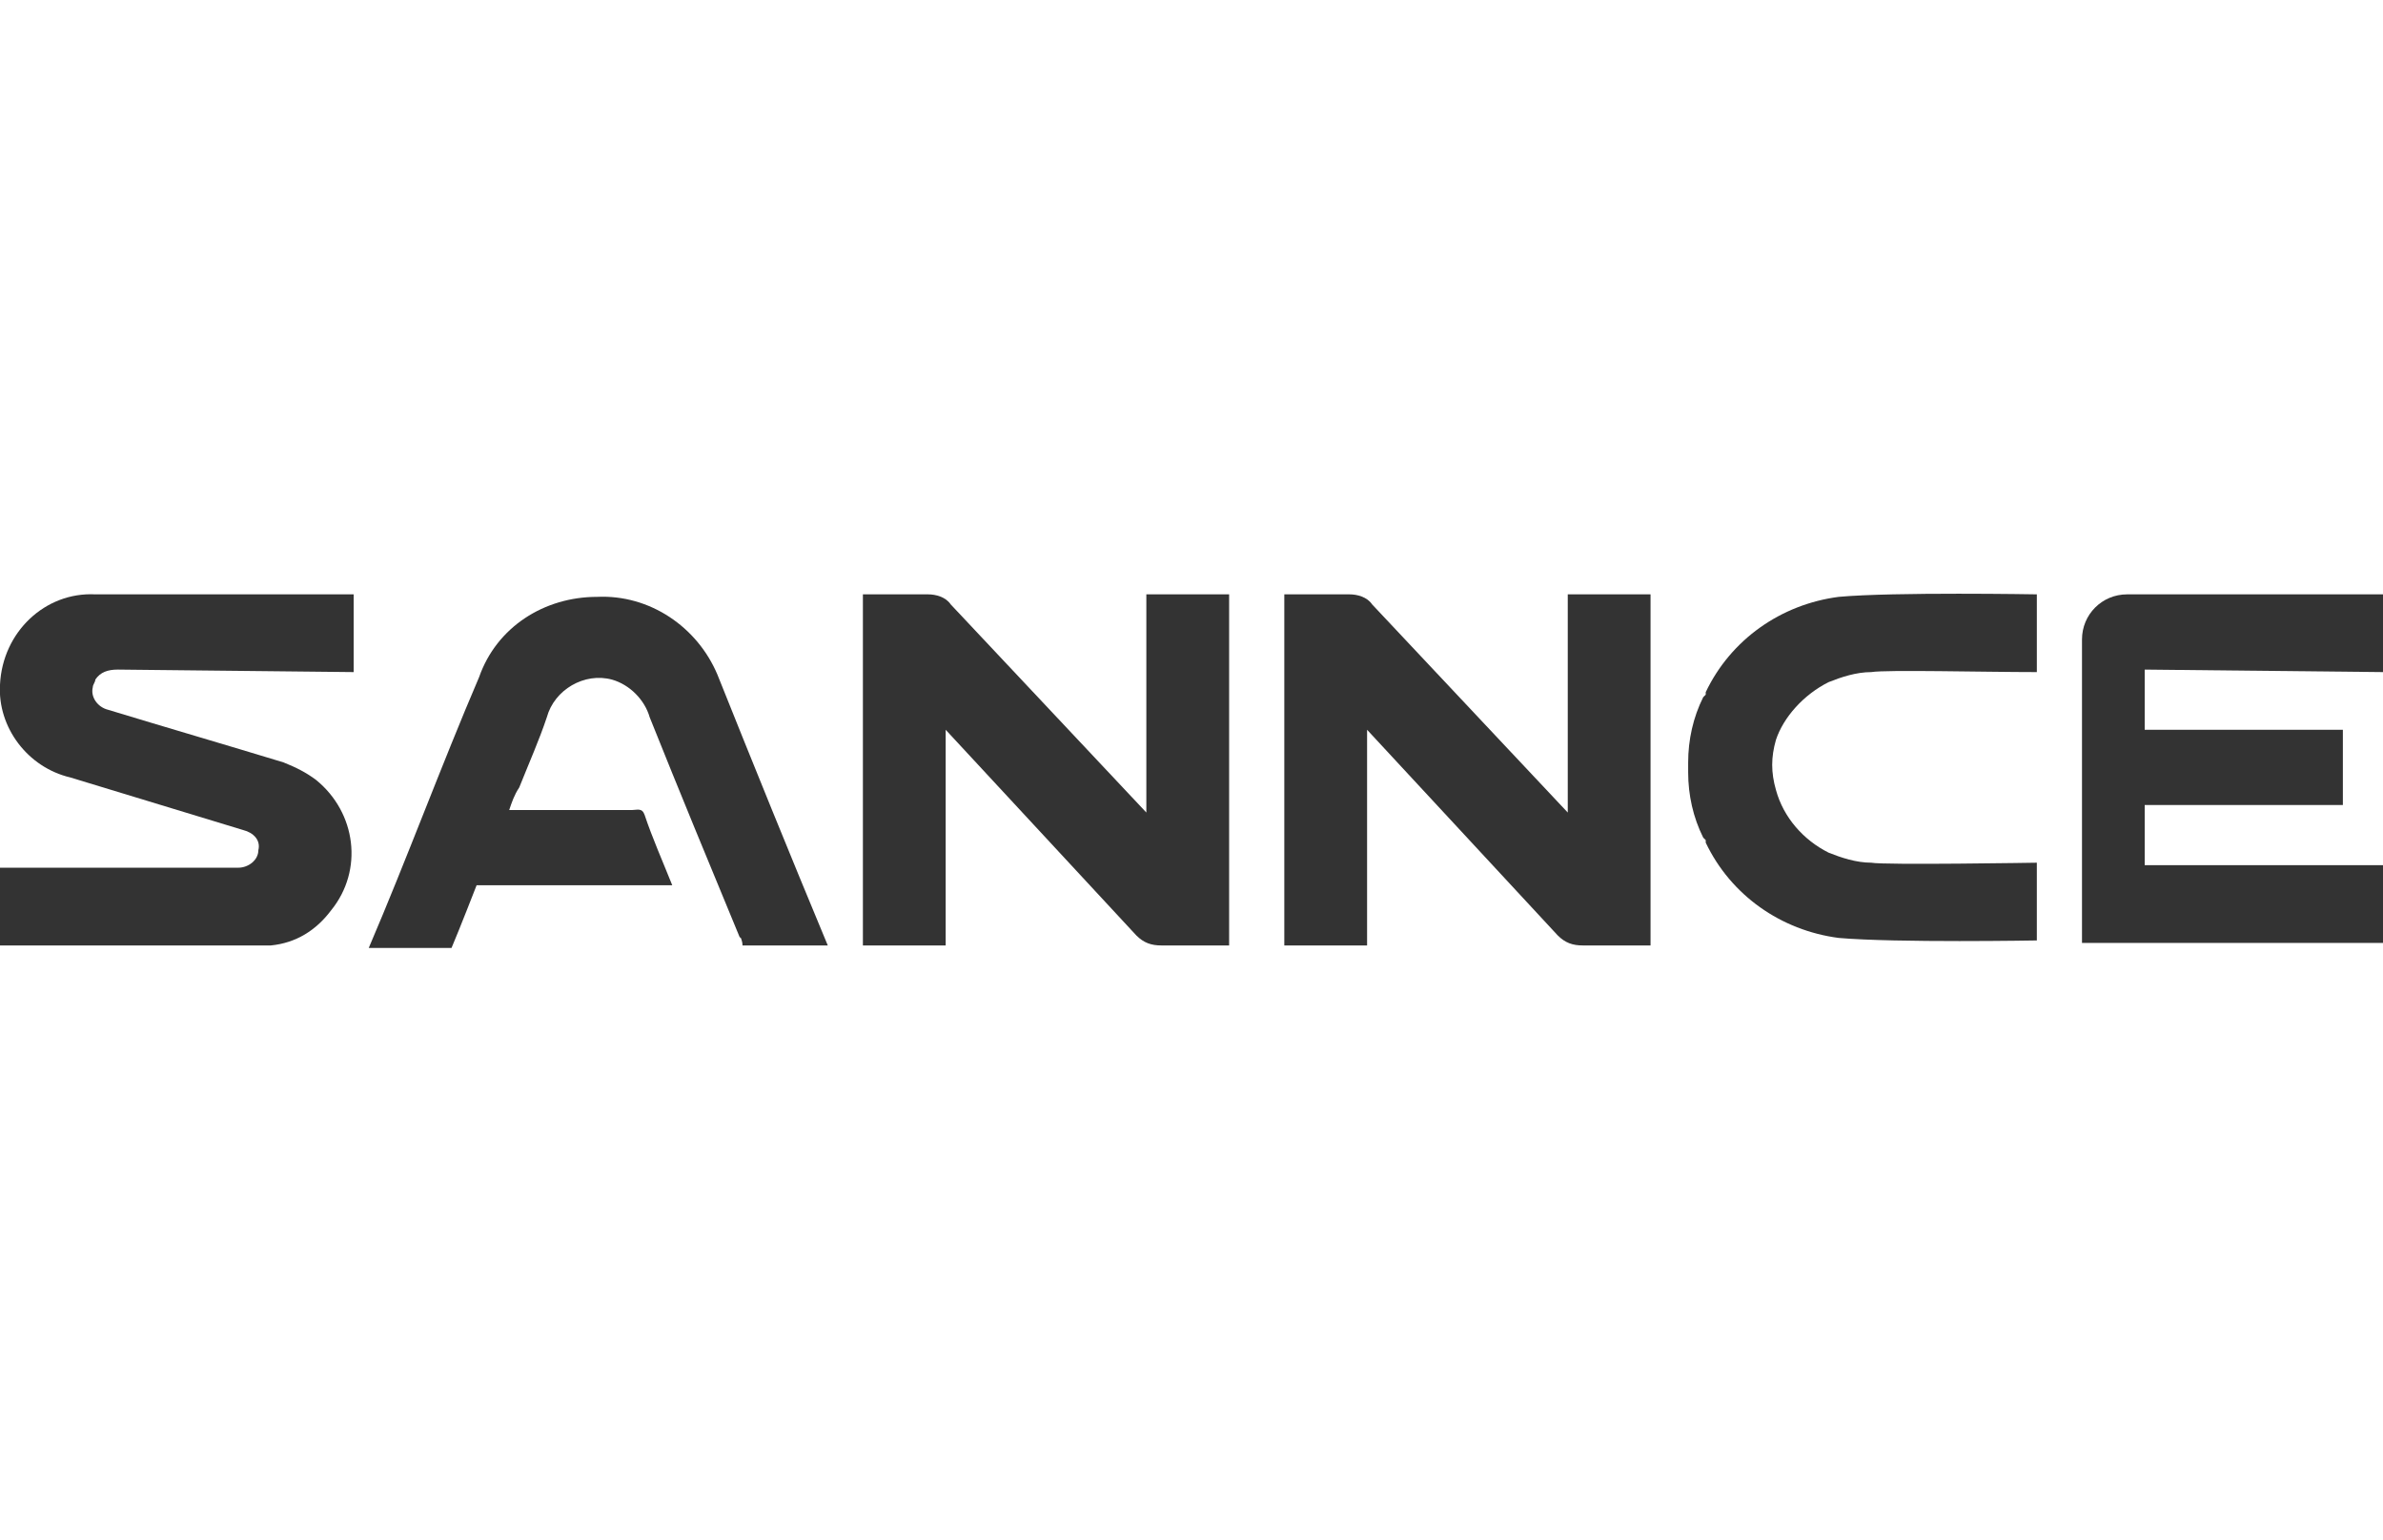
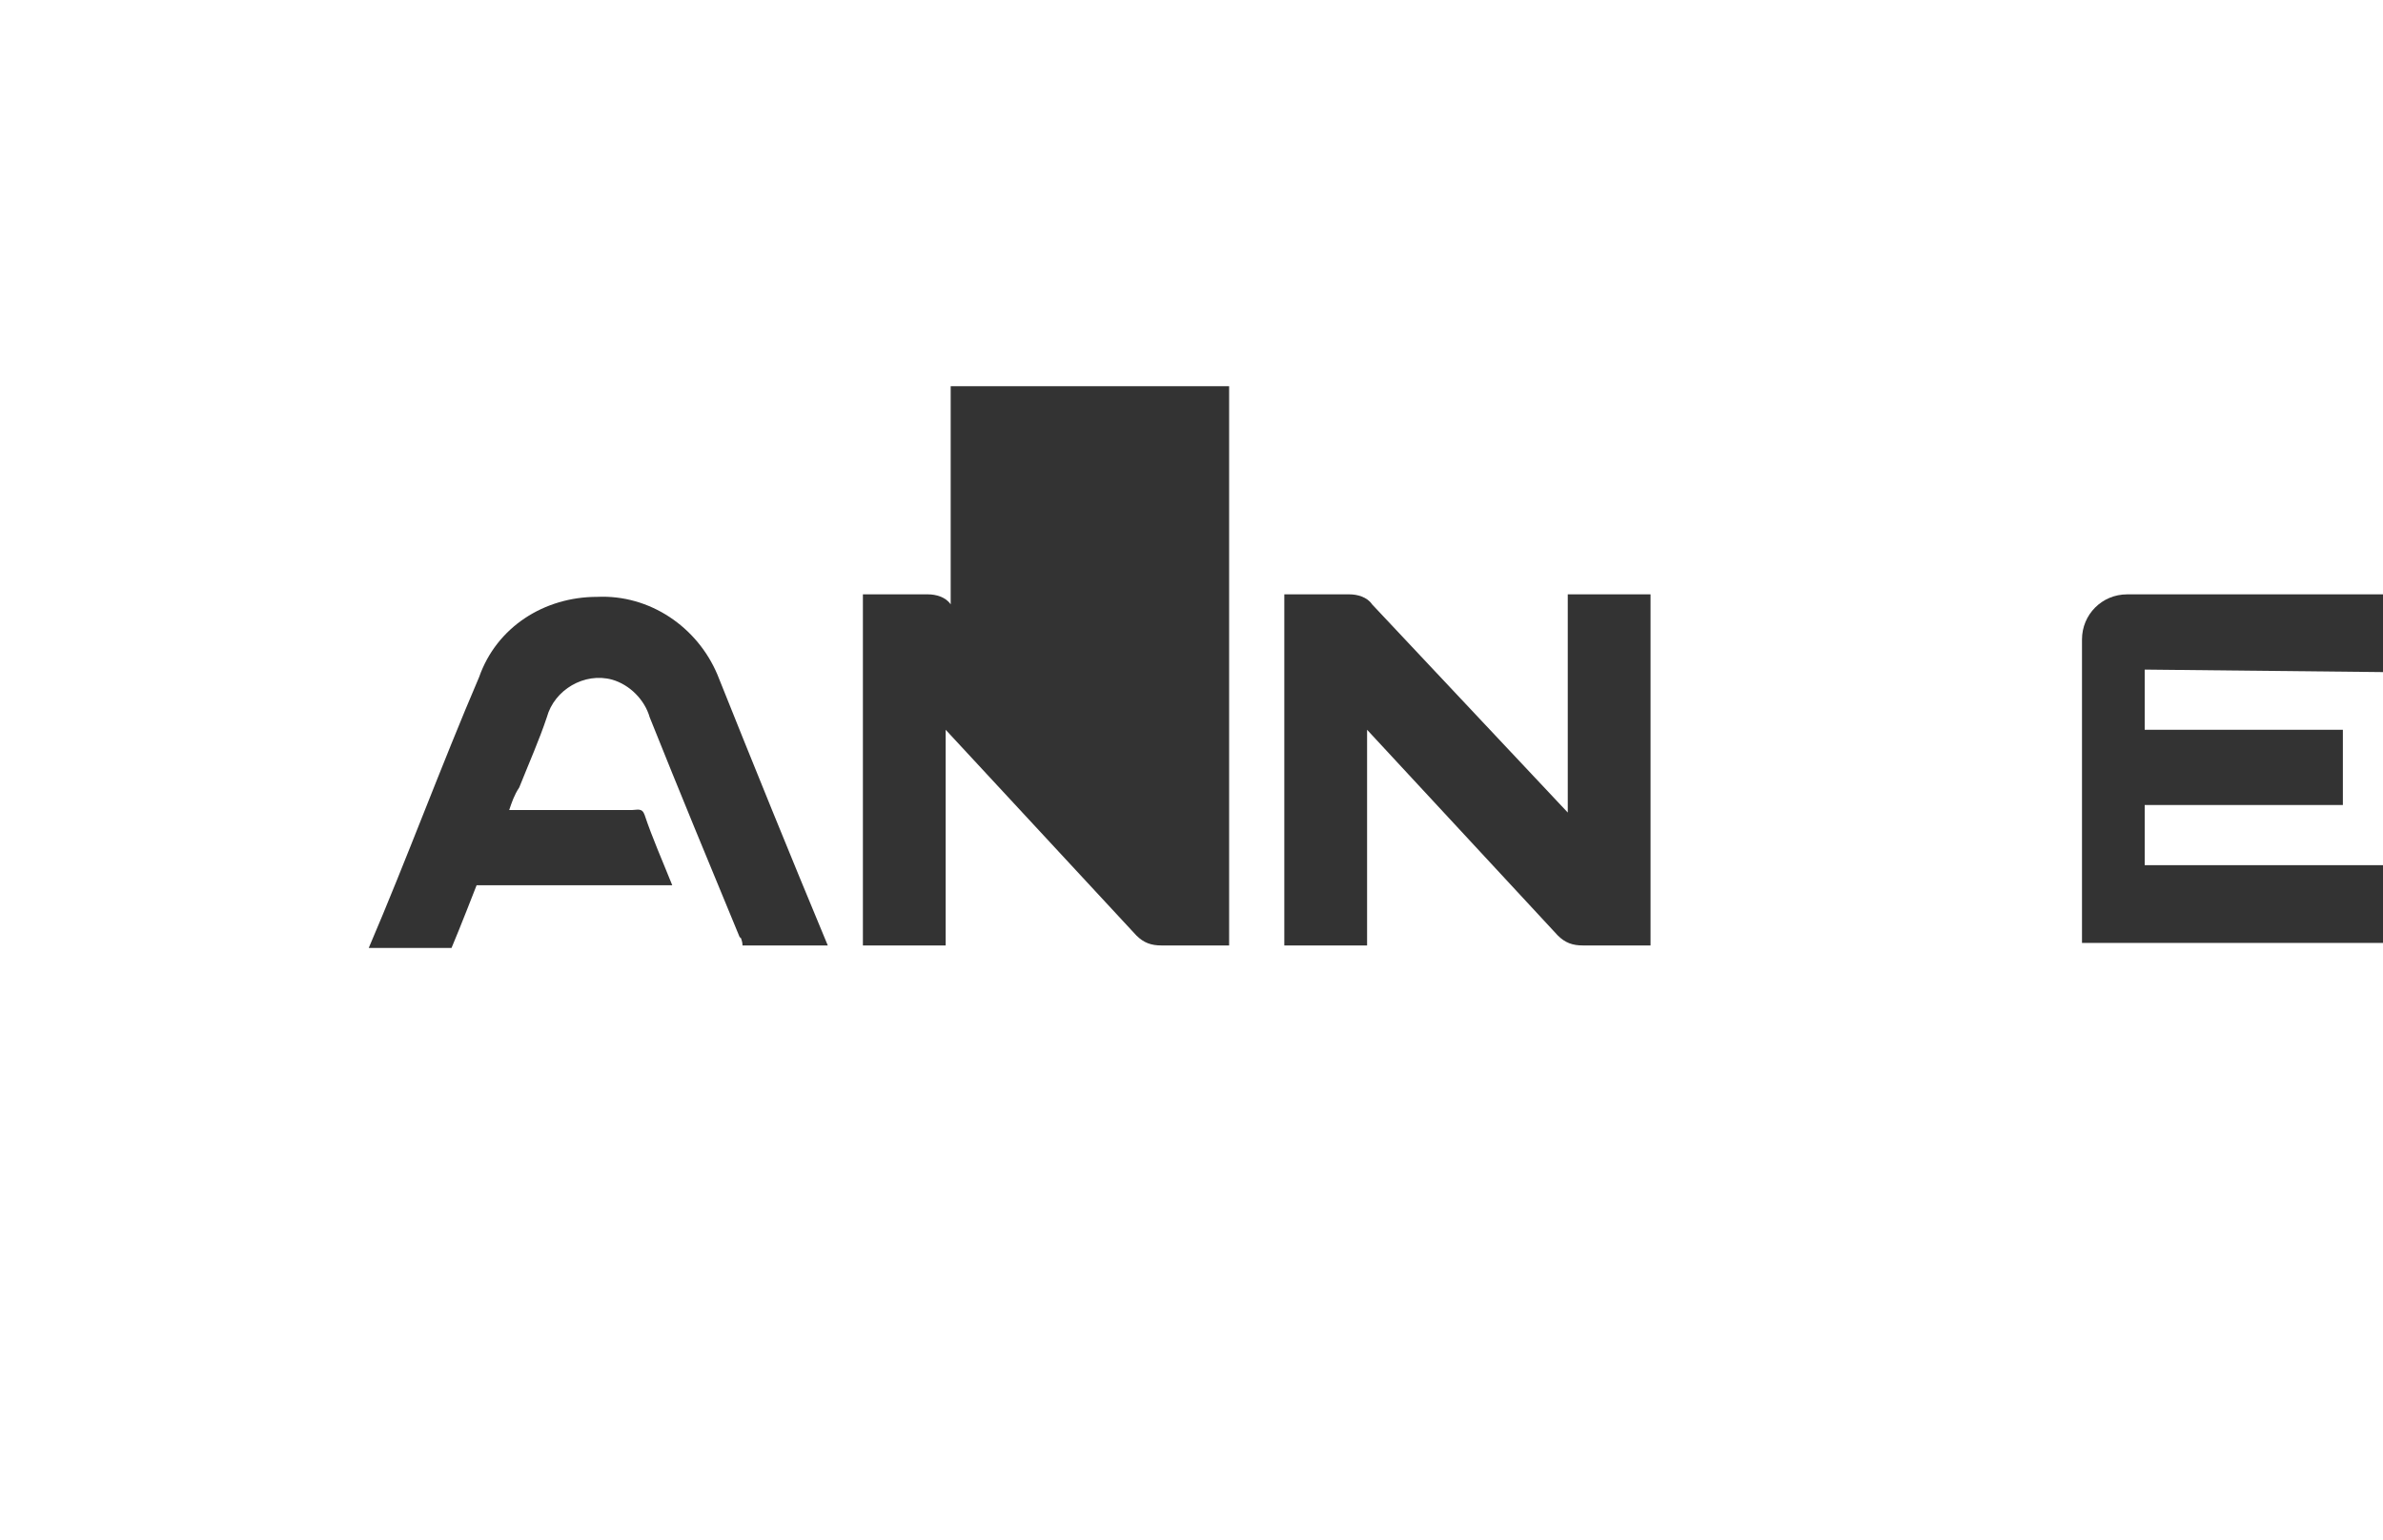
<svg xmlns="http://www.w3.org/2000/svg" xml:space="preserve" style="enable-background:new 0 0 95 61.4;" viewBox="0 0 95 61.4" y="0px" x="0px" id="图层_1" version="1.1">
  <style type="text/css">
	.st0{fill:#333333;}
</style>
  <title>导航栏logo</title>
-   <path d="M49,37.7h-2.7c-0.4,0-0.7-0.1-1-0.4l-7.6-8.2v8.6h-3.3v-14H37c0.3,0,0.7,0.1,0.9,0.4l7.8,8.3v-8.7H49V37.7z" class="st0" />
+   <path d="M49,37.7h-2.7c-0.4,0-0.7-0.1-1-0.4l-7.6-8.2v8.6h-3.3v-14H37c0.3,0,0.7,0.1,0.9,0.4v-8.7H49V37.7z" class="st0" />
  <path d="M65.8,37.7h-2.7c-0.4,0-0.7-0.1-1-0.4l-7.6-8.2v8.6h-3.3v-14h2.6c0.3,0,0.7,0.1,0.9,0.4l7.8,8.3v-8.7h3.3V37.7z" class="st0" />
  <path d="M29.6,37.7H33c-1.5-3.6-3-7.3-4.4-10.8c-0.8-1.9-2.7-3.2-4.8-3.1c-2.1,0-4,1.2-4.7,3.2  c-1.5,3.5-2.9,7.3-4.4,10.8H18c0.3-0.7,1-2.5,1-2.5h7.8c-0.4-1-0.8-1.9-1.1-2.8c-0.1-0.3-0.3-0.2-0.5-0.2h-4.9  c0.1-0.3,0.2-0.6,0.4-0.9c0.4-1,0.8-1.9,1.1-2.8c0.3-1.1,1.5-1.8,2.6-1.5c0.7,0.2,1.3,0.8,1.5,1.5c1.2,3,2.4,5.9,3.6,8.8  C29.5,37.3,29.6,37.5,29.6,37.7z" class="st0" />
-   <path d="M14.1,26.8v-3.1H3.8c-2-0.1-3.7,1.5-3.8,3.6C-0.1,29,1.1,30.6,2.8,31l6.9,2.1c0.4,0.1,0.7,0.4,0.6,0.8l0,0  c0,0.4-0.4,0.7-0.8,0.7c-0.1,0-9.5,0-9.5,0v3.1h10.8c1-0.1,1.8-0.6,2.4-1.4c1.3-1.6,1-3.9-0.6-5.2c-0.4-0.3-0.8-0.5-1.3-0.7  c-2.3-0.7-4.7-1.4-7-2.1c-0.4-0.1-0.7-0.5-0.6-0.9c0-0.1,0.1-0.2,0.1-0.3c0.2-0.3,0.5-0.4,0.9-0.4L14.1,26.8z" class="st0" />
  <path d="M95,26.8v-3.1H84.8c-1,0-1.8,0.8-1.8,1.8v12.1h12v-3.1h-9.5v-7.8L95,26.8L95,26.8z" class="st0" />
  <rect height="3" width="7.9" class="st0" y="29.1" x="85.5" />
-   <path d="M72.9,27.2c0.5-0.2,1.1-0.4,1.7-0.4c0.6-0.1,4.5,0,6.6,0l0,0v-3.1c0,0-5.7-0.1-7.9,0.1C71,24.1,69,25.5,68,27.6  l0,0v0.1l-0.1,0.1c-0.4,0.8-0.6,1.7-0.6,2.6l0,0v0.4l0,0c0,0.9,0.2,1.8,0.6,2.6l0.1,0.1v0.1l0,0c1,2.1,3,3.5,5.3,3.8  c2.3,0.2,7.9,0.1,7.9,0.1v-3.1c0,0-6.1,0.1-6.6,0c-0.6,0-1.2-0.2-1.7-0.4c-1-0.5-1.8-1.4-2.1-2.5c-0.2-0.7-0.2-1.3,0-2  C71.1,28.6,71.9,27.7,72.9,27.2z" class="st0" />
</svg>